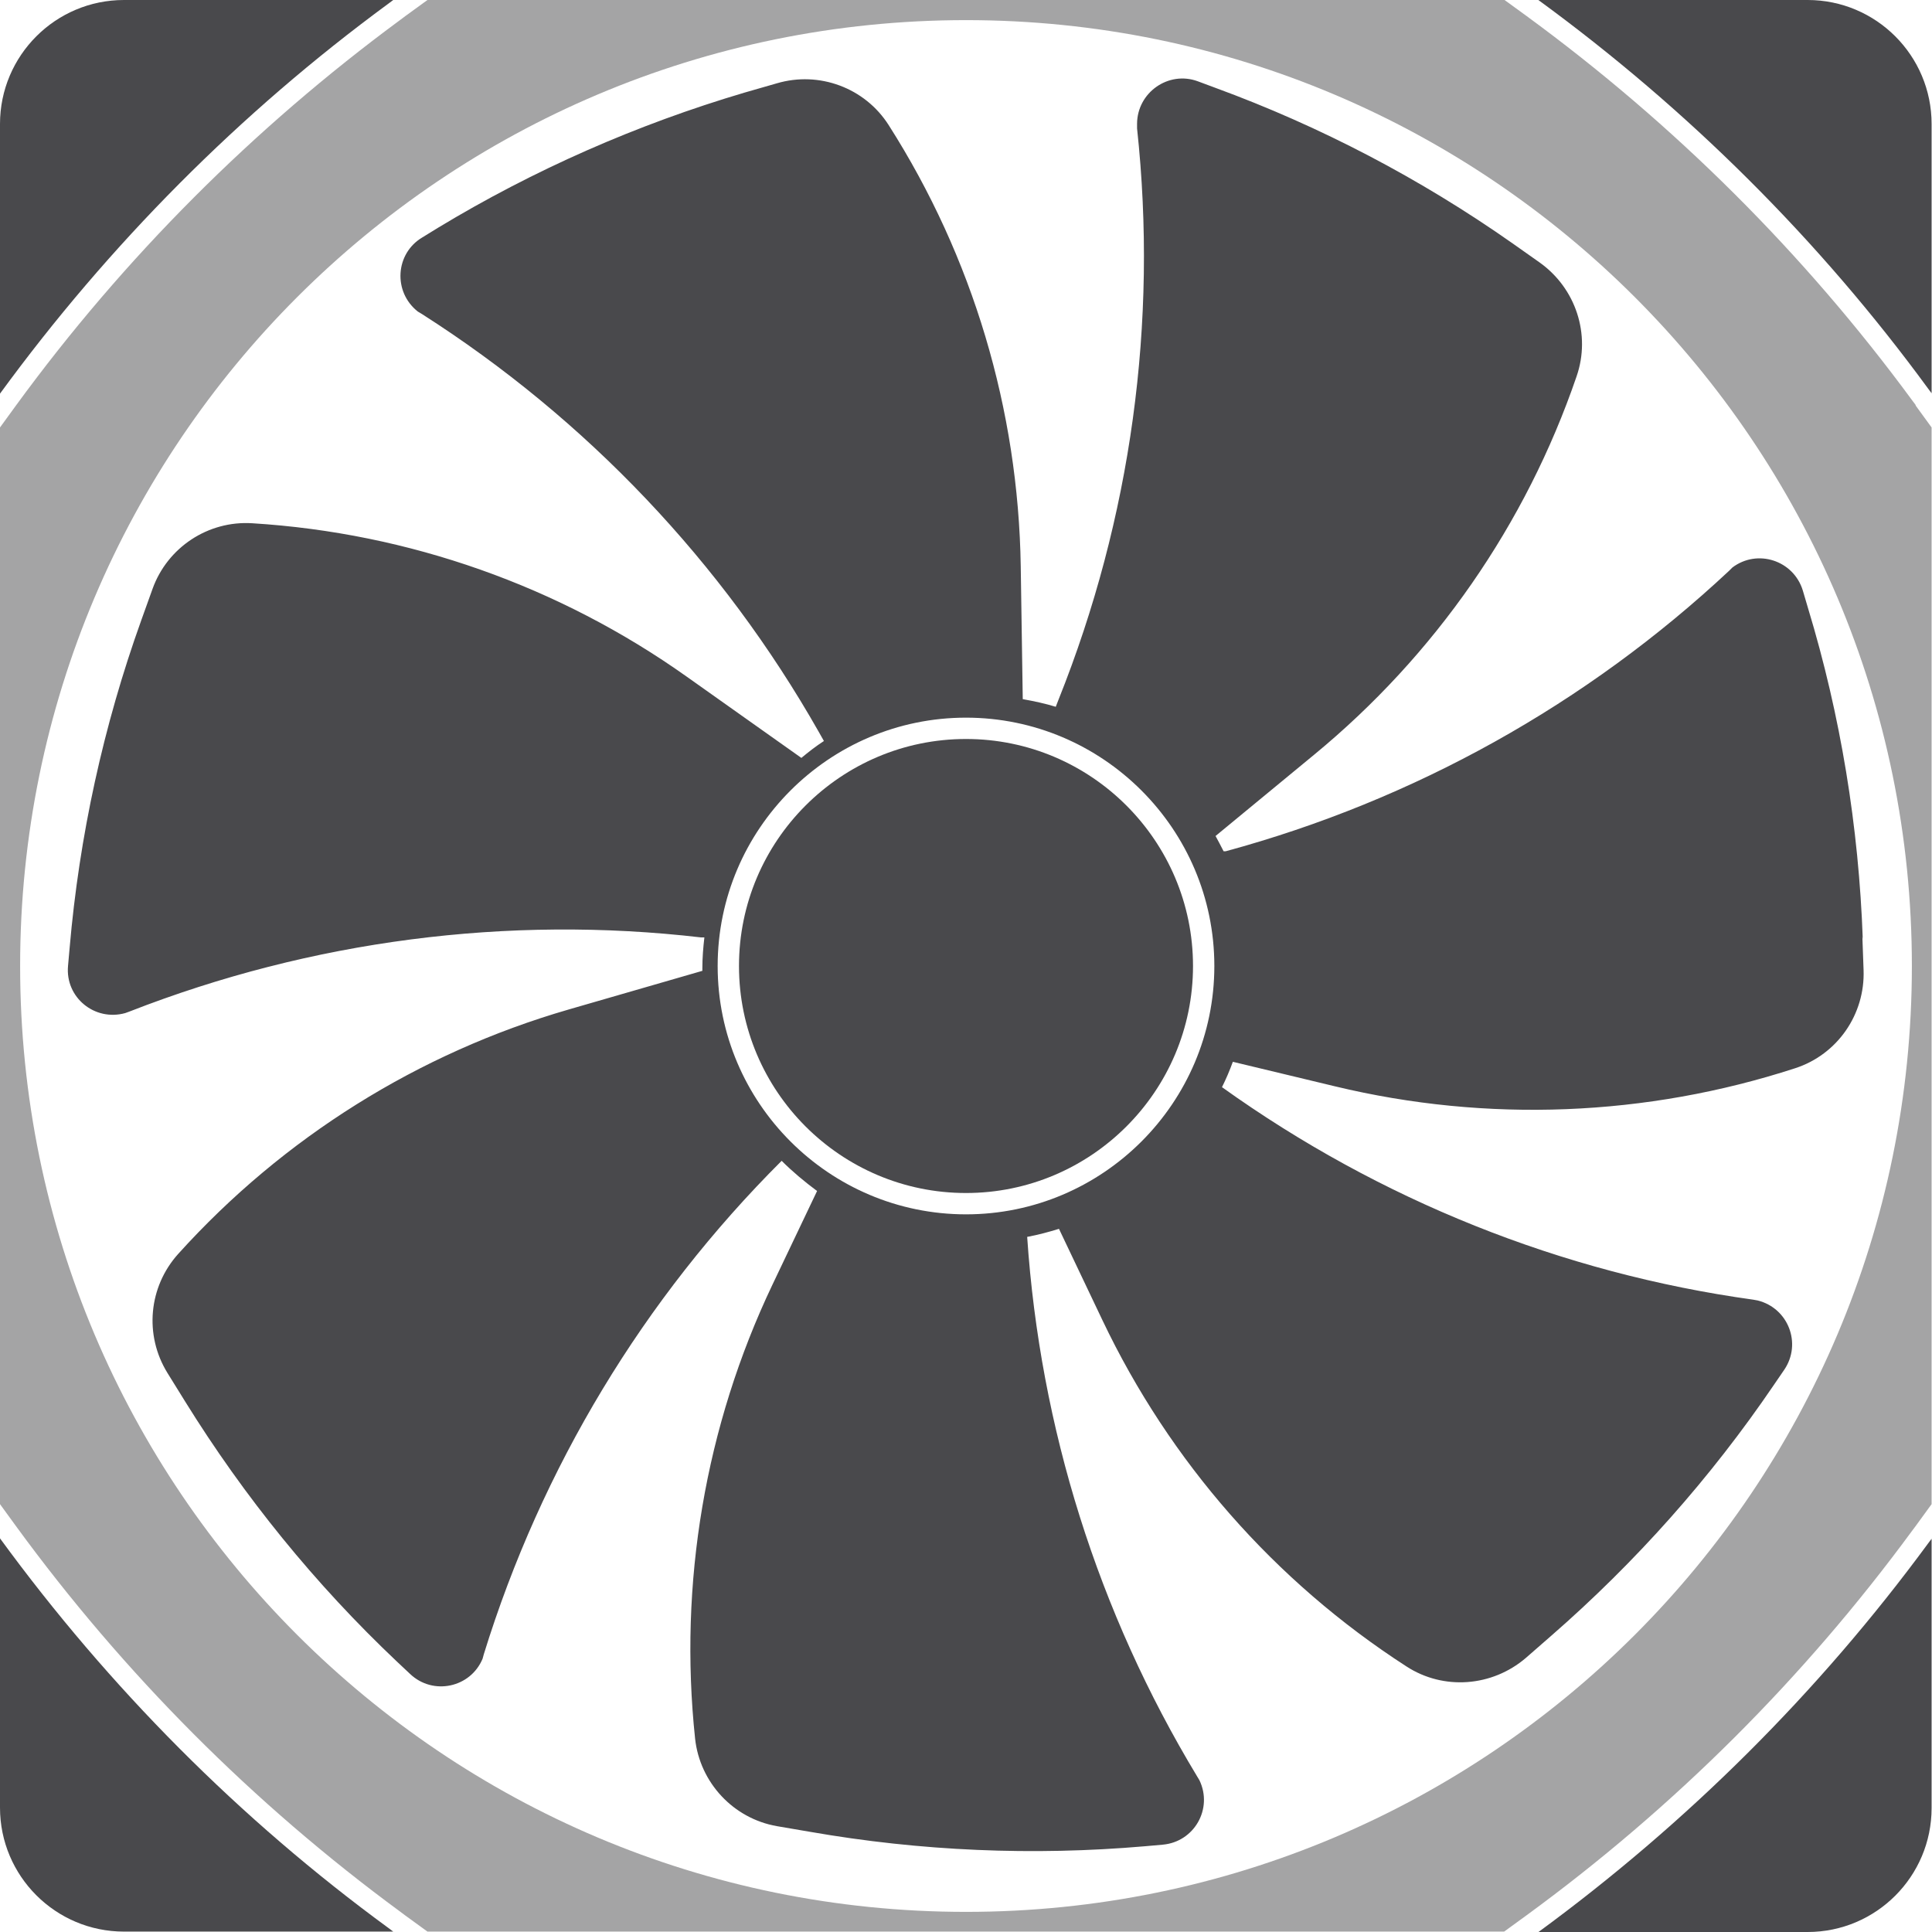
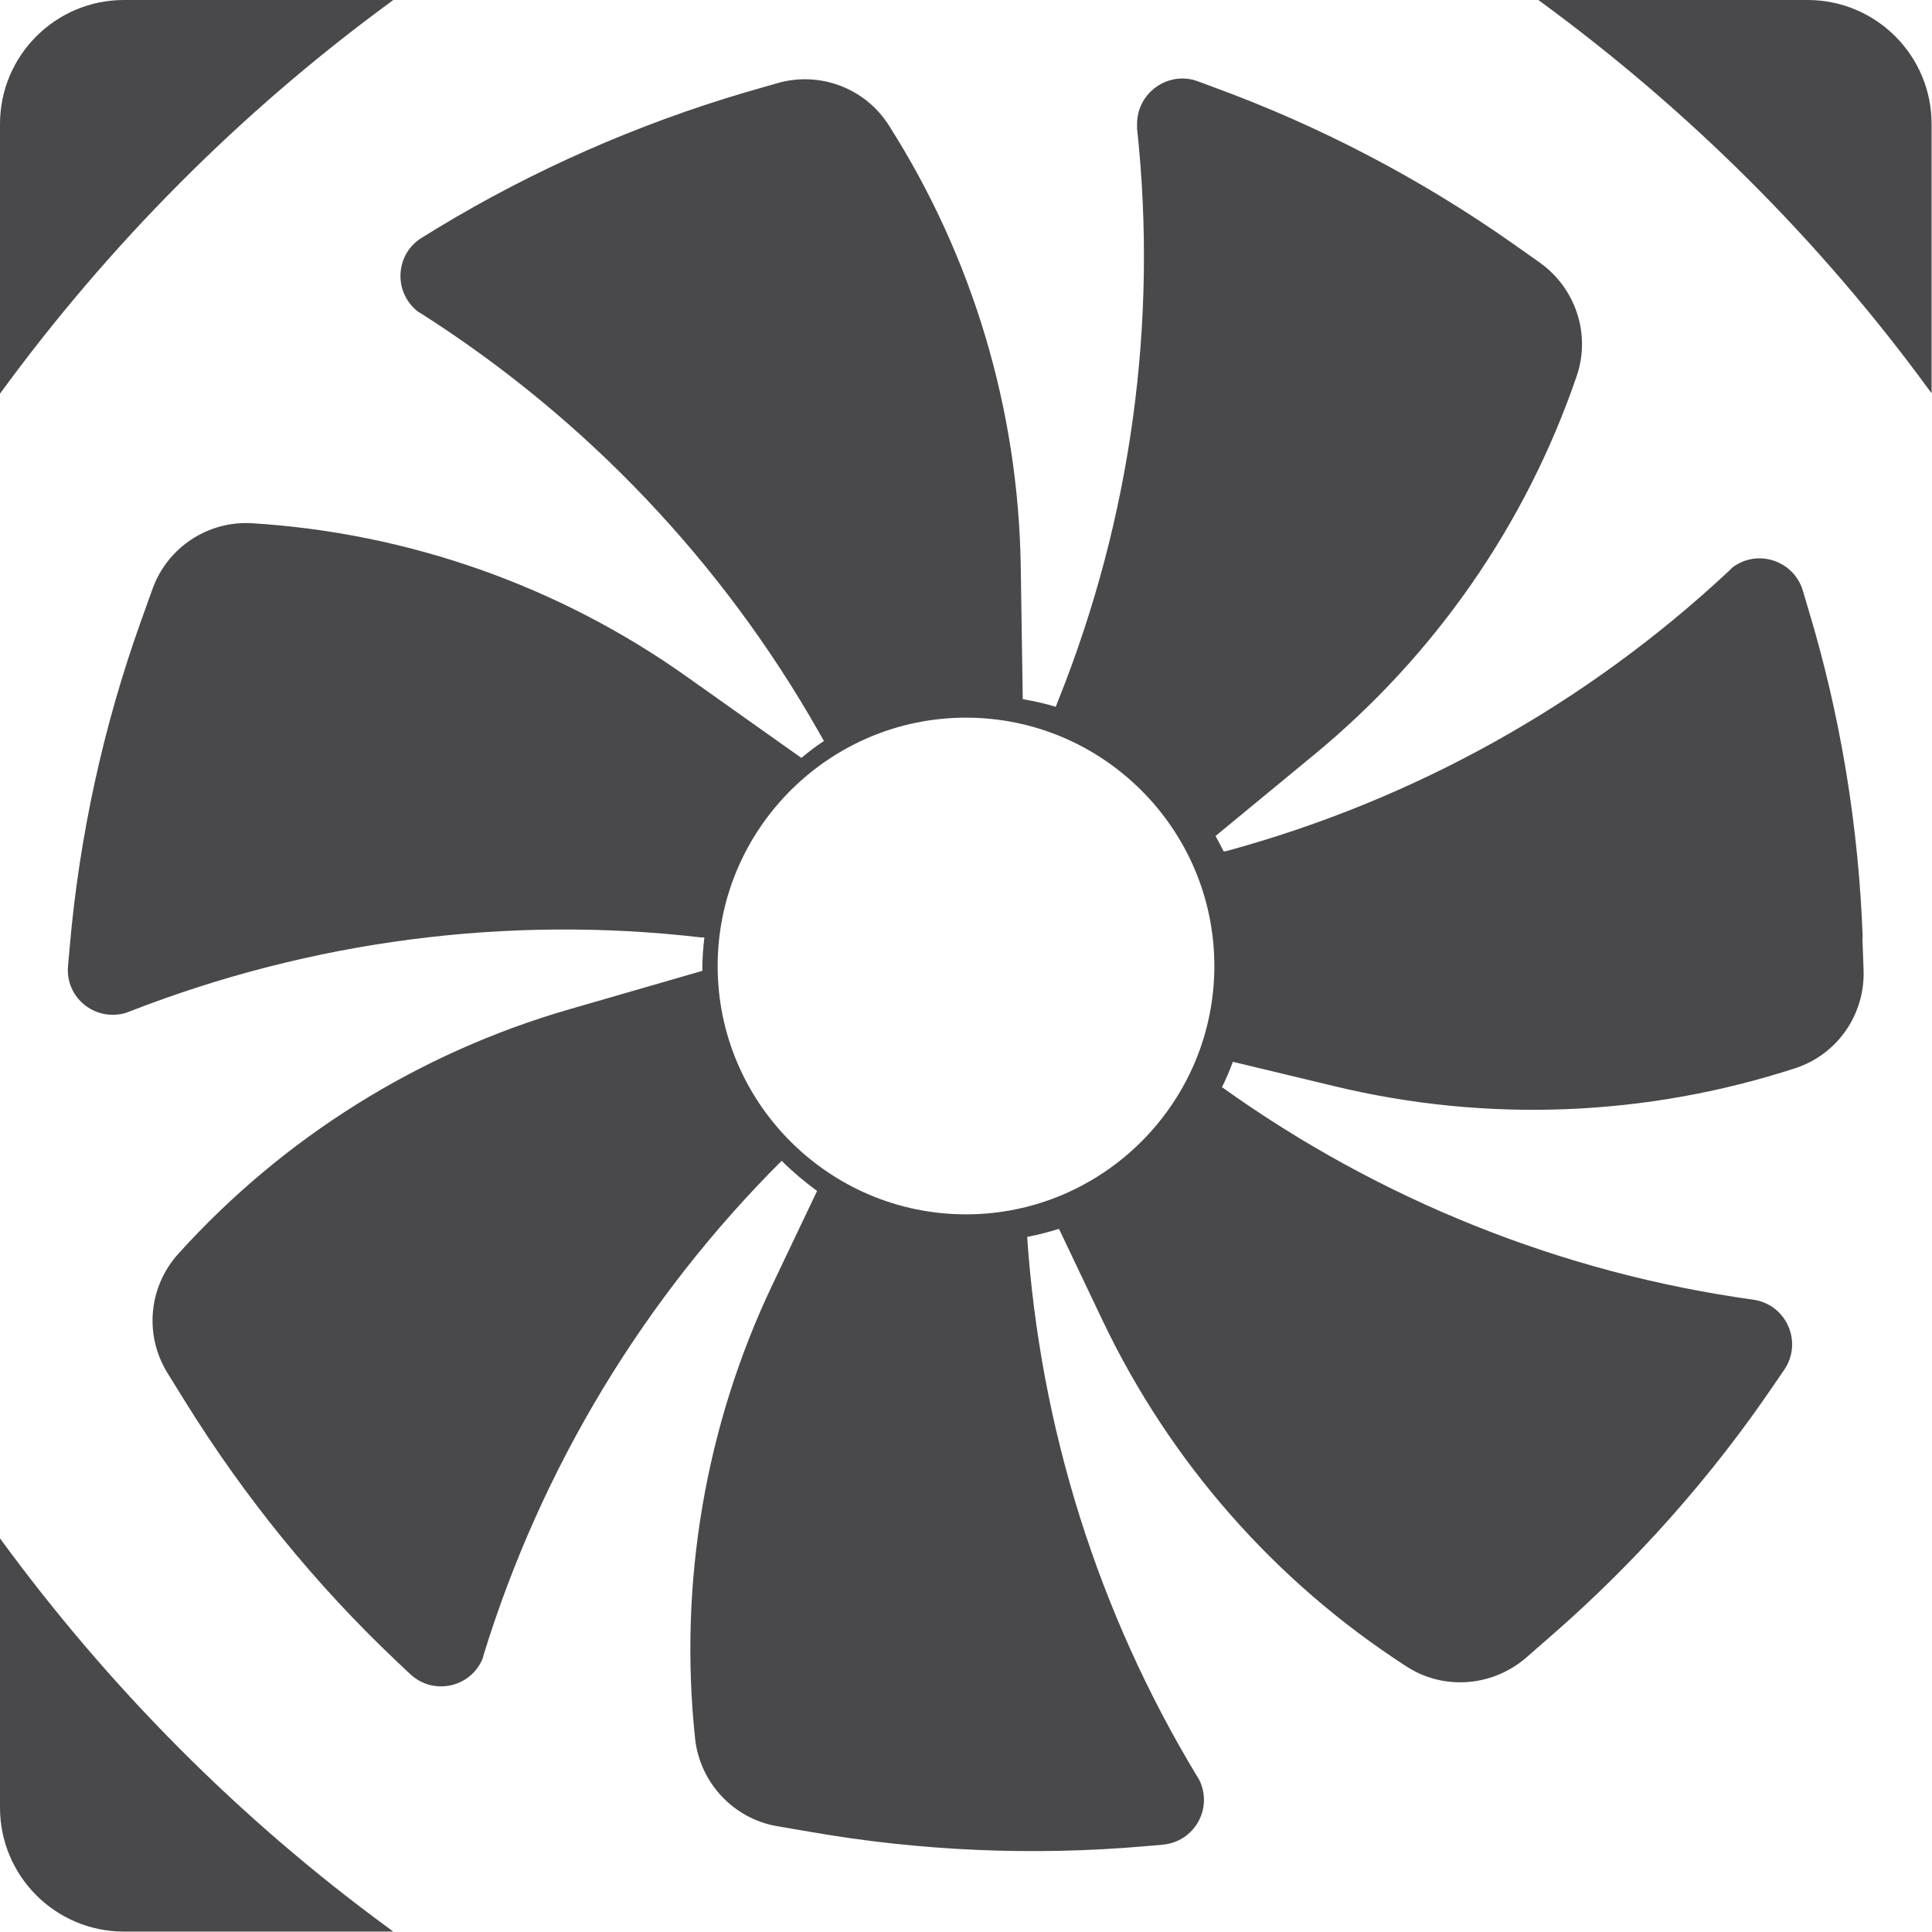
<svg xmlns="http://www.w3.org/2000/svg" id="Ebene_2" data-name="Ebene 2" viewBox="0 0 48 48">
  <defs>
    <style>
      .cls-1 {
        fill: #49494c;
      }

      .cls-2 {
        fill: #a4a4a5;
      }
    </style>
  </defs>
  <g id="Ebene_81" data-name="Ebene 81">
    <g>
      <g>
-         <path class="cls-1" d="M24,18.36c-3.11,0-5.64,2.53-5.64,5.64s2.53,5.64,5.64,5.64,5.64-2.53,5.64-5.64-2.53-5.64-5.64-5.64Z" />
        <path class="cls-1" d="M46.28,23.33c-.1-2.79-.55-5.55-1.36-8.22l-.13-.44c-.23-.75-1.13-1.04-1.75-.57l-.08.08c-3.54,3.31-7.83,5.7-12.51,6.97h-.05c-.06-.12-.13-.25-.2-.38l2.45-2.02c3-2.47,5.26-5.72,6.52-9.4.36-1.04-.02-2.19-.92-2.83l-.68-.48c-2.28-1.6-4.76-2.9-7.38-3.86l-.43-.16c-.73-.27-1.51.28-1.51,1.06v.11c.52,4.82-.15,9.69-1.95,14.19l-.07.18c-.26-.08-.54-.14-.82-.19l-.05-3.3c-.06-3.89-1.19-7.68-3.28-10.96h0c-.59-.93-1.73-1.35-2.78-1.04l-.8.23c-2.67.79-5.24,1.92-7.62,3.36l-.39.24c-.67.4-.73,1.35-.11,1.84l.1.06c4.09,2.61,7.47,6.17,9.86,10.38l.13.23c-.2.13-.38.27-.56.42l-2.85-2.02c-3.17-2.25-6.91-3.57-10.79-3.81-1.1-.07-2.11.6-2.48,1.63l-.28.78c-.94,2.62-1.54,5.36-1.78,8.14l-.04.45c-.07.78.66,1.38,1.42,1.17l.11-.04c4.51-1.76,9.39-2.4,14.2-1.84h.08c-.03.26-.05.51-.05.77,0,.02,0,.04,0,.06l-3.32.96c-3.73,1.08-7.09,3.18-9.7,6.07-.74.82-.85,2.02-.27,2.96l.44.71c1.47,2.37,3.23,4.54,5.26,6.46l.33.31c.57.54,1.5.34,1.8-.38l.03-.11c1.43-4.63,3.97-8.84,7.4-12.26.27.27.57.52.88.75l-1.11,2.33c-1.67,3.51-2.33,7.42-1.92,11.28.12,1.09.95,1.98,2.03,2.17l.82.14c2.75.48,5.54.6,8.32.36l.45-.04c.78-.07,1.25-.89.91-1.6l-.06-.1c-2.46-4.07-3.9-8.66-4.22-13.4.27-.05.53-.12.79-.2l1.08,2.27c1.67,3.51,4.28,6.49,7.55,8.6.92.6,2.13.51,2.97-.21l.63-.55c2.1-1.83,3.96-3.92,5.53-6.23l.26-.38c.44-.65.1-1.53-.66-1.72l-.11-.02c-4.76-.66-9.29-2.48-13.2-5.28.1-.2.19-.41.27-.63l2.54.61c3.78.91,7.74.75,11.43-.45,1.05-.34,1.74-1.34,1.7-2.44l-.03-.83ZM24,30.17c-3.4,0-6.17-2.77-6.17-6.17s2.77-6.17,6.17-6.17,6.17,2.77,6.17,6.17-2.77,6.17-6.17,6.17Z" />
      </g>
-       <path class="cls-2" d="M47.6,10.07l-.09-.12c-2.69-3.66-5.92-6.87-9.58-9.55l-.55-.4H10.62l-.55.4-.12.09C6.3,3.18,3.08,6.4.4,10.07l-.4.55v26.75l.4.55c2.68,3.67,5.89,6.89,9.55,9.58l.12.09.55.4h26.75l.55-.4c3.67-2.68,6.89-5.89,9.58-9.55l.09-.12.4-.55V10.62l-.4-.55ZM24,47.5C11.02,47.5.5,36.98.5,24S11.02.5,24,.5s23.5,10.52,23.5,23.5-10.52,23.5-23.5,23.5Z" />
      <path class="cls-1" d="M0,9.78V3.08C0,1.38,1.38,0,3.08,0h6.69l-.12.09C5.96,2.8,2.71,6.07,0,9.78h0Z" />
      <path class="cls-1" d="M38.22,0h6.69c1.7,0,3.08,1.38,3.08,3.08v6.69l-.09-.12C45.2,5.96,41.93,2.71,38.22,0h0Z" />
      <path class="cls-1" d="M0,38.22v6.69c0,1.7,1.38,3.08,3.08,3.08h6.69l-.12-.09C5.96,45.2,2.71,41.93,0,38.22h0Z" />
-       <path class="cls-1" d="M38.22,48h6.69c1.7,0,3.08-1.38,3.08-3.08v-6.69l-.09.12c-2.72,3.7-5.99,6.95-9.69,9.66h0Z" />
    </g>
  </g>
</svg>